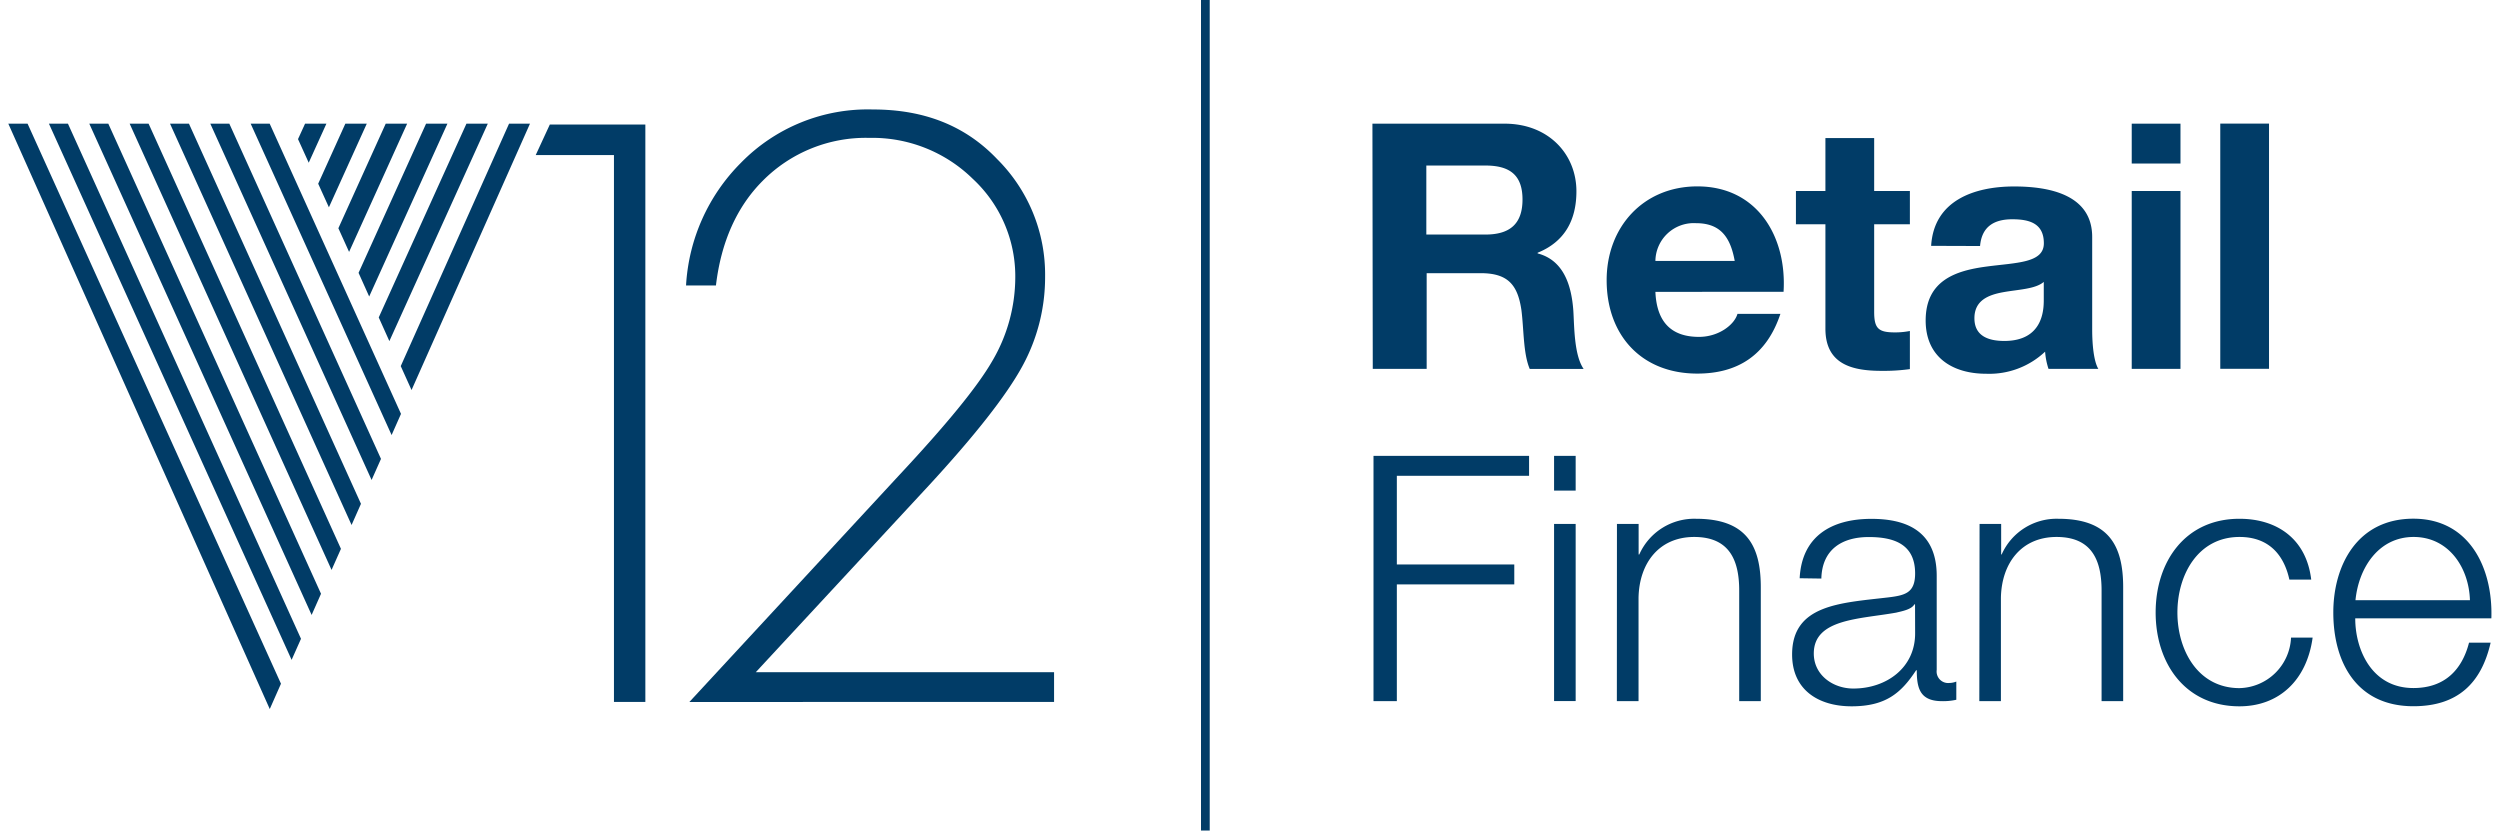
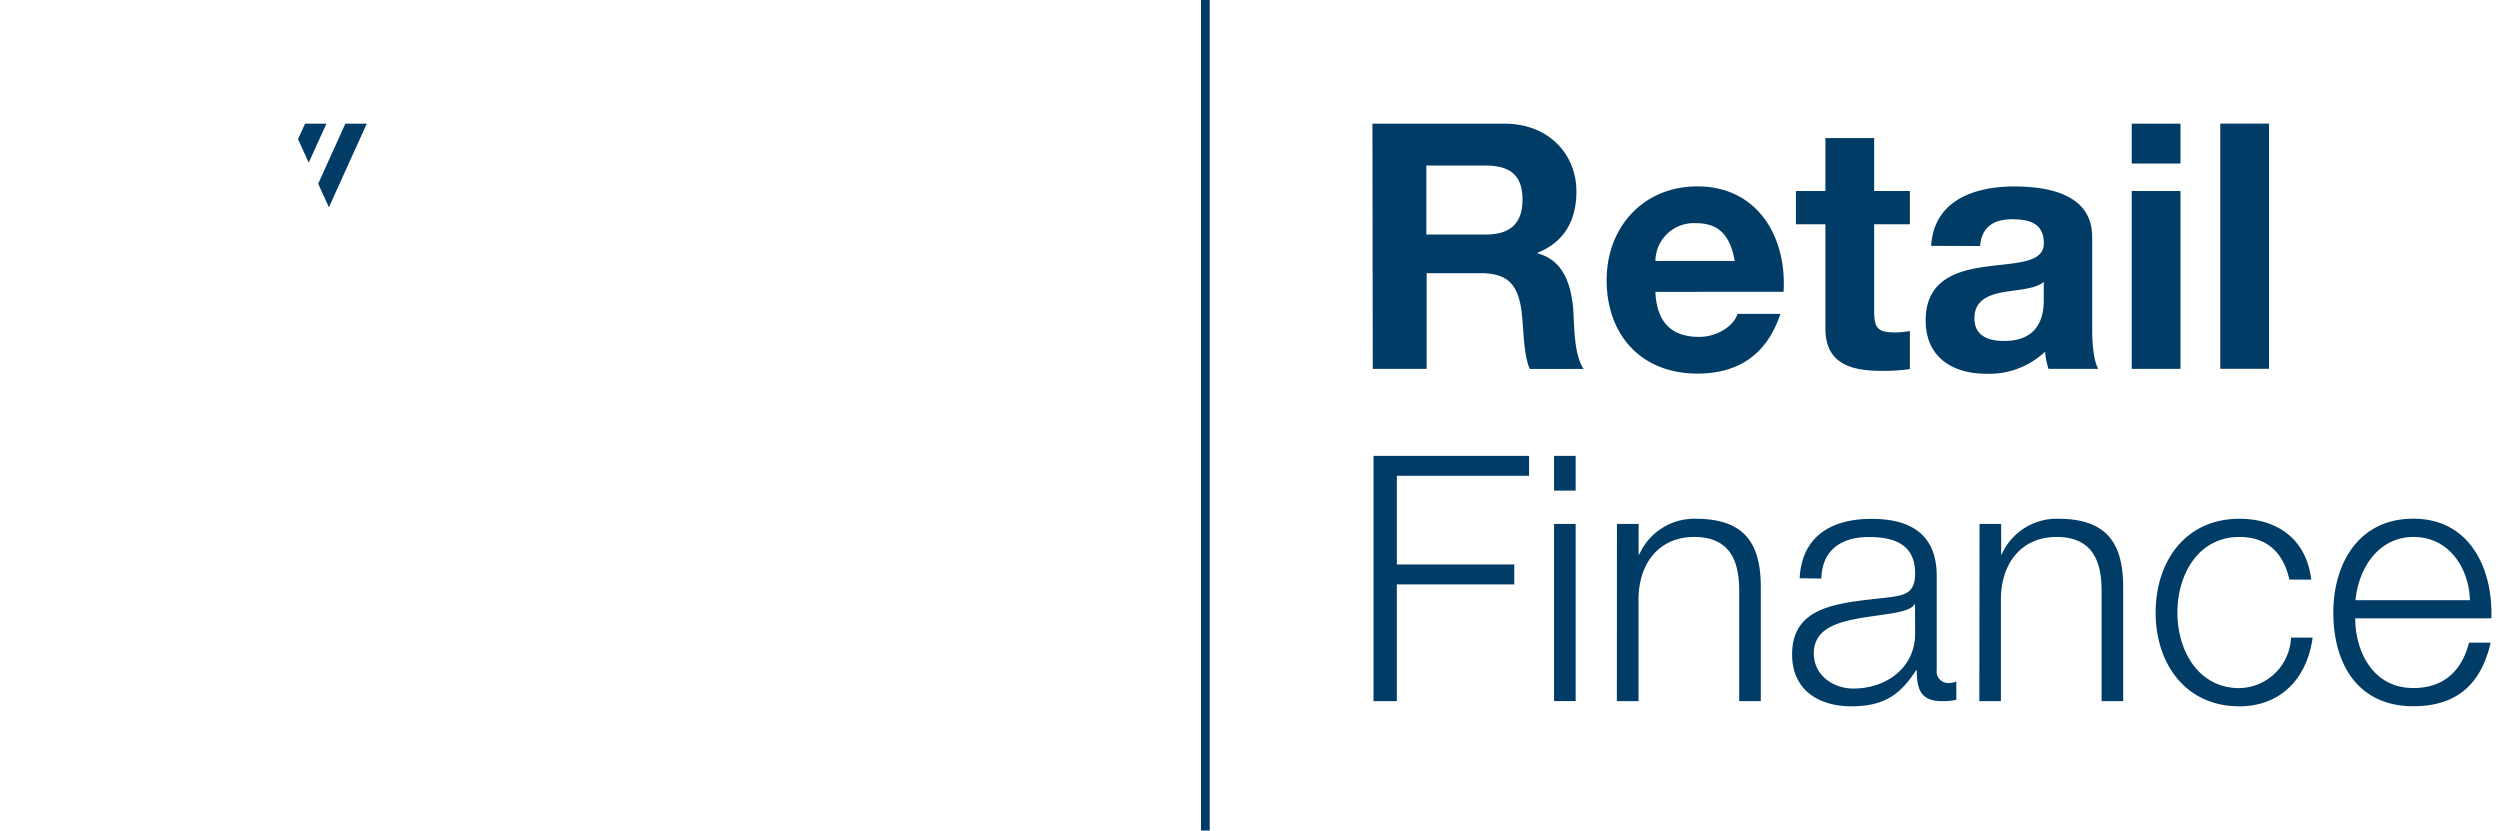
<svg xmlns="http://www.w3.org/2000/svg" id="Layer_1" data-name="Layer 1" viewBox="0 0 301 100">
  <defs>
    <style>.cls-1{fill:#013C67}.cls-2{fill:#013C67}</style>
  </defs>
  <title>V12 Retail Finance Logo</title>
  <path class="cls-1" d="M44.16 59.89h-2.58l-3.27 7.23 1.29 2.84 4.56-10.07zm-4.86 0h-2.57l-.85 1.86 1.29 2.84 2.13-4.7z" transform="translate(0 -45)" />
  <path class="cls-2" d="M171.73 73.24h7.11c2.9 0 4.47-1.24 4.47-4.22s-1.57-4.09-4.47-4.09h-7.11zm-6.49-13.35h15.92c5.29 0 8.64 3.68 8.64 8.14 0 3.47-1.41 6.08-4.67 7.4v.08c3.18.83 4.09 3.93 4.3 6.91.12 1.86.08 5.33 1.24 7h-6.49c-.79-1.86-.7-4.71-1-7.07-.45-3.1-1.66-4.46-4.92-4.46h-6.49v11.52h-6.49zm43.62 16.53c-.54-3-1.82-4.55-4.67-4.55a4.62 4.62 0 0 0-4.88 4.55zm-9.55 3.72c.16 3.72 2 5.42 5.25 5.42 2.36 0 4.26-1.45 4.63-2.77h5.17c-1.66 5-5.17 7.19-10 7.19-6.74 0-10.92-4.63-10.92-11.25 0-6.41 4.43-11.29 10.92-11.29 7.28 0 10.79 6.12 10.38 12.69zM225.65 68h4.3v4h-4.3v10.54c0 2 .5 2.48 2.48 2.48a9 9 0 0 0 1.82-.17v4.59a22.76 22.76 0 0 1-3.43.21c-3.6 0-6.74-.83-6.74-5.08V72h-3.55v-4h3.55v-6.38h5.87zm20.42 10.94c-1 .87-3.06.91-4.88 1.24s-3.47 1-3.47 3.14 1.69 2.73 3.6 2.73c4.59 0 4.75-3.64 4.75-4.92zm-13.56-4.34c.33-5.5 5.25-7.15 10-7.15 4.26 0 9.39 1 9.39 6.08v11.12c0 1.94.21 3.89.74 4.76h-6a8.62 8.62 0 0 1-.41-2.07 9.8 9.8 0 0 1-7.1 2.66c-4.05 0-7.28-2-7.28-6.41 0-4.84 3.64-6 7.28-6.49s6.95-.41 6.95-2.81-1.74-2.89-3.8-2.89c-2.23 0-3.68.91-3.88 3.22zm24.15-6.6h5.87v21.41h-5.87zm5.87-3.31h-5.87v-4.8h5.87zm4.79-4.81h5.87V89.4h-5.87zM165.37 99.89h18.73v2.4h-15.92v10.67h14.14v2.4h-14.14v14.06h-2.81V99.89zm21.74 8.19h2.6v21.33h-2.6zm0-8.19h2.6v4.18h-2.6zm7.57 8.19h2.61v3.68h.08a7.24 7.24 0 0 1 6.82-4.3c6 0 7.81 3.14 7.81 8.23v13.73h-2.6V116.1c0-3.68-1.2-6.45-5.42-6.45s-6.62 3.14-6.7 7.32v12.45h-2.61zm35.89 9.68h-.08c-.33.62-1.49.83-2.19 1-4.42.79-9.92.74-9.92 4.92 0 2.61 2.32 4.22 4.76 4.22 4 0 7.48-2.52 7.44-6.7zm-13.89-3.14c.25-5 3.76-7.15 8.64-7.15 3.76 0 7.86 1.16 7.86 6.86v11.33a1.39 1.39 0 0 0 1.53 1.57 2.4 2.4 0 0 0 .83-.17v2.19a7.18 7.18 0 0 1-1.7.17c-2.64 0-3.06-1.49-3.06-3.72h-.08c-1.82 2.77-3.68 4.34-7.78 4.34-3.93 0-7.15-1.94-7.15-6.24 0-6 5.83-6.2 11.46-6.86 2.15-.25 3.35-.54 3.35-2.9 0-3.51-2.52-4.38-5.58-4.38-3.22 0-5.62 1.49-5.71 5zm21.66-6.54h2.6v3.68h.06a7.23 7.23 0 0 1 6.82-4.3c6 0 7.81 3.14 7.81 8.23v13.73h-2.6V116.1c0-3.68-1.2-6.45-5.42-6.45s-6.62 3.14-6.7 7.32v12.45h-2.6zm37.3 6.7c-.7-3.18-2.65-5.13-6-5.13-5 0-7.48 4.55-7.48 9.1s2.48 9.1 7.48 9.1a6.36 6.36 0 0 0 6.2-6.08h2.6c-.7 5.13-4.05 8.27-8.81 8.27-6.53 0-10.09-5.17-10.09-11.29s3.55-11.29 10.09-11.29c4.55 0 8.06 2.44 8.64 7.32zm21.74 2.48c-.12-3.93-2.56-7.61-6.78-7.61s-6.62 3.72-7 7.61zm-13.81 2.19c0 3.8 2 8.39 7 8.39 3.8 0 5.87-2.23 6.7-5.46h2.6c-1.11 4.84-3.93 7.65-9.3 7.65-6.78 0-9.64-5.21-9.64-11.29 0-5.62 2.85-11.29 9.64-11.29s9.59 6 9.39 12zM144.6 30.05h1.05v128.89h-1.05z" transform="translate(0 -45)" />
-   <path class="cls-1" d="M73.92 129.51V63.67H64.5l1.7-3.68h11.5v69.52h-3.78zm9.08.01l25.19-27.23c5.79-6.2 9.48-10.71 11.26-13.79a19.94 19.94 0 0 0 2.79-10.13 16 16 0 0 0-5.12-11.84 17.28 17.28 0 0 0-12.44-4.93 17.48 17.48 0 0 0-12.86 5.18c-3.08 3.09-5 7.32-5.62 12.59h-3.6a22.7 22.7 0 0 1 6.61-14.77 21.35 21.35 0 0 1 15.87-6.42c6.28 0 11.2 2 15 6a19.6 19.6 0 0 1 5.75 14.14 22.31 22.31 0 0 1-2.76 10.81c-1.9 3.48-5.7 8.32-11.28 14.37L91 125.93h35.91v3.58zm-47.89-5.07l1.13-2.54L8.18 59.89H5.89l29.22 64.56zM13.04 59.89h-2.29l26.77 59.15 1.13-2.55-25.61-56.6zm4.85 0h-2.28l24.31 53.73 1.13-2.54-23.16-51.19zm14.58 0h-2.29l16.97 37.49 1.13-2.55-15.81-34.94zm-9.72 0h-2.28l21.86 48.32 1.13-2.55-20.71-45.77zm-19.43 0H1l31.48 70.48 1.35-3.05L3.32 59.89zm24.29 0h-2.29l19.42 42.9 1.13-2.54-18.26-40.36zm21.41 0h-2.58l-5.7 12.59 1.29 2.85 6.99-15.44zm4.85 0H51.3l-8.13 17.96 1.28 2.85 9.42-20.81zm-5.62 29.19l1.3 2.88 14.26-32.07h-2.52L48.25 89.08zm10.48-29.19h-2.57L45.6 83.22l1.28 2.85 11.85-26.18z" transform="translate(0 -45)" />
</svg>